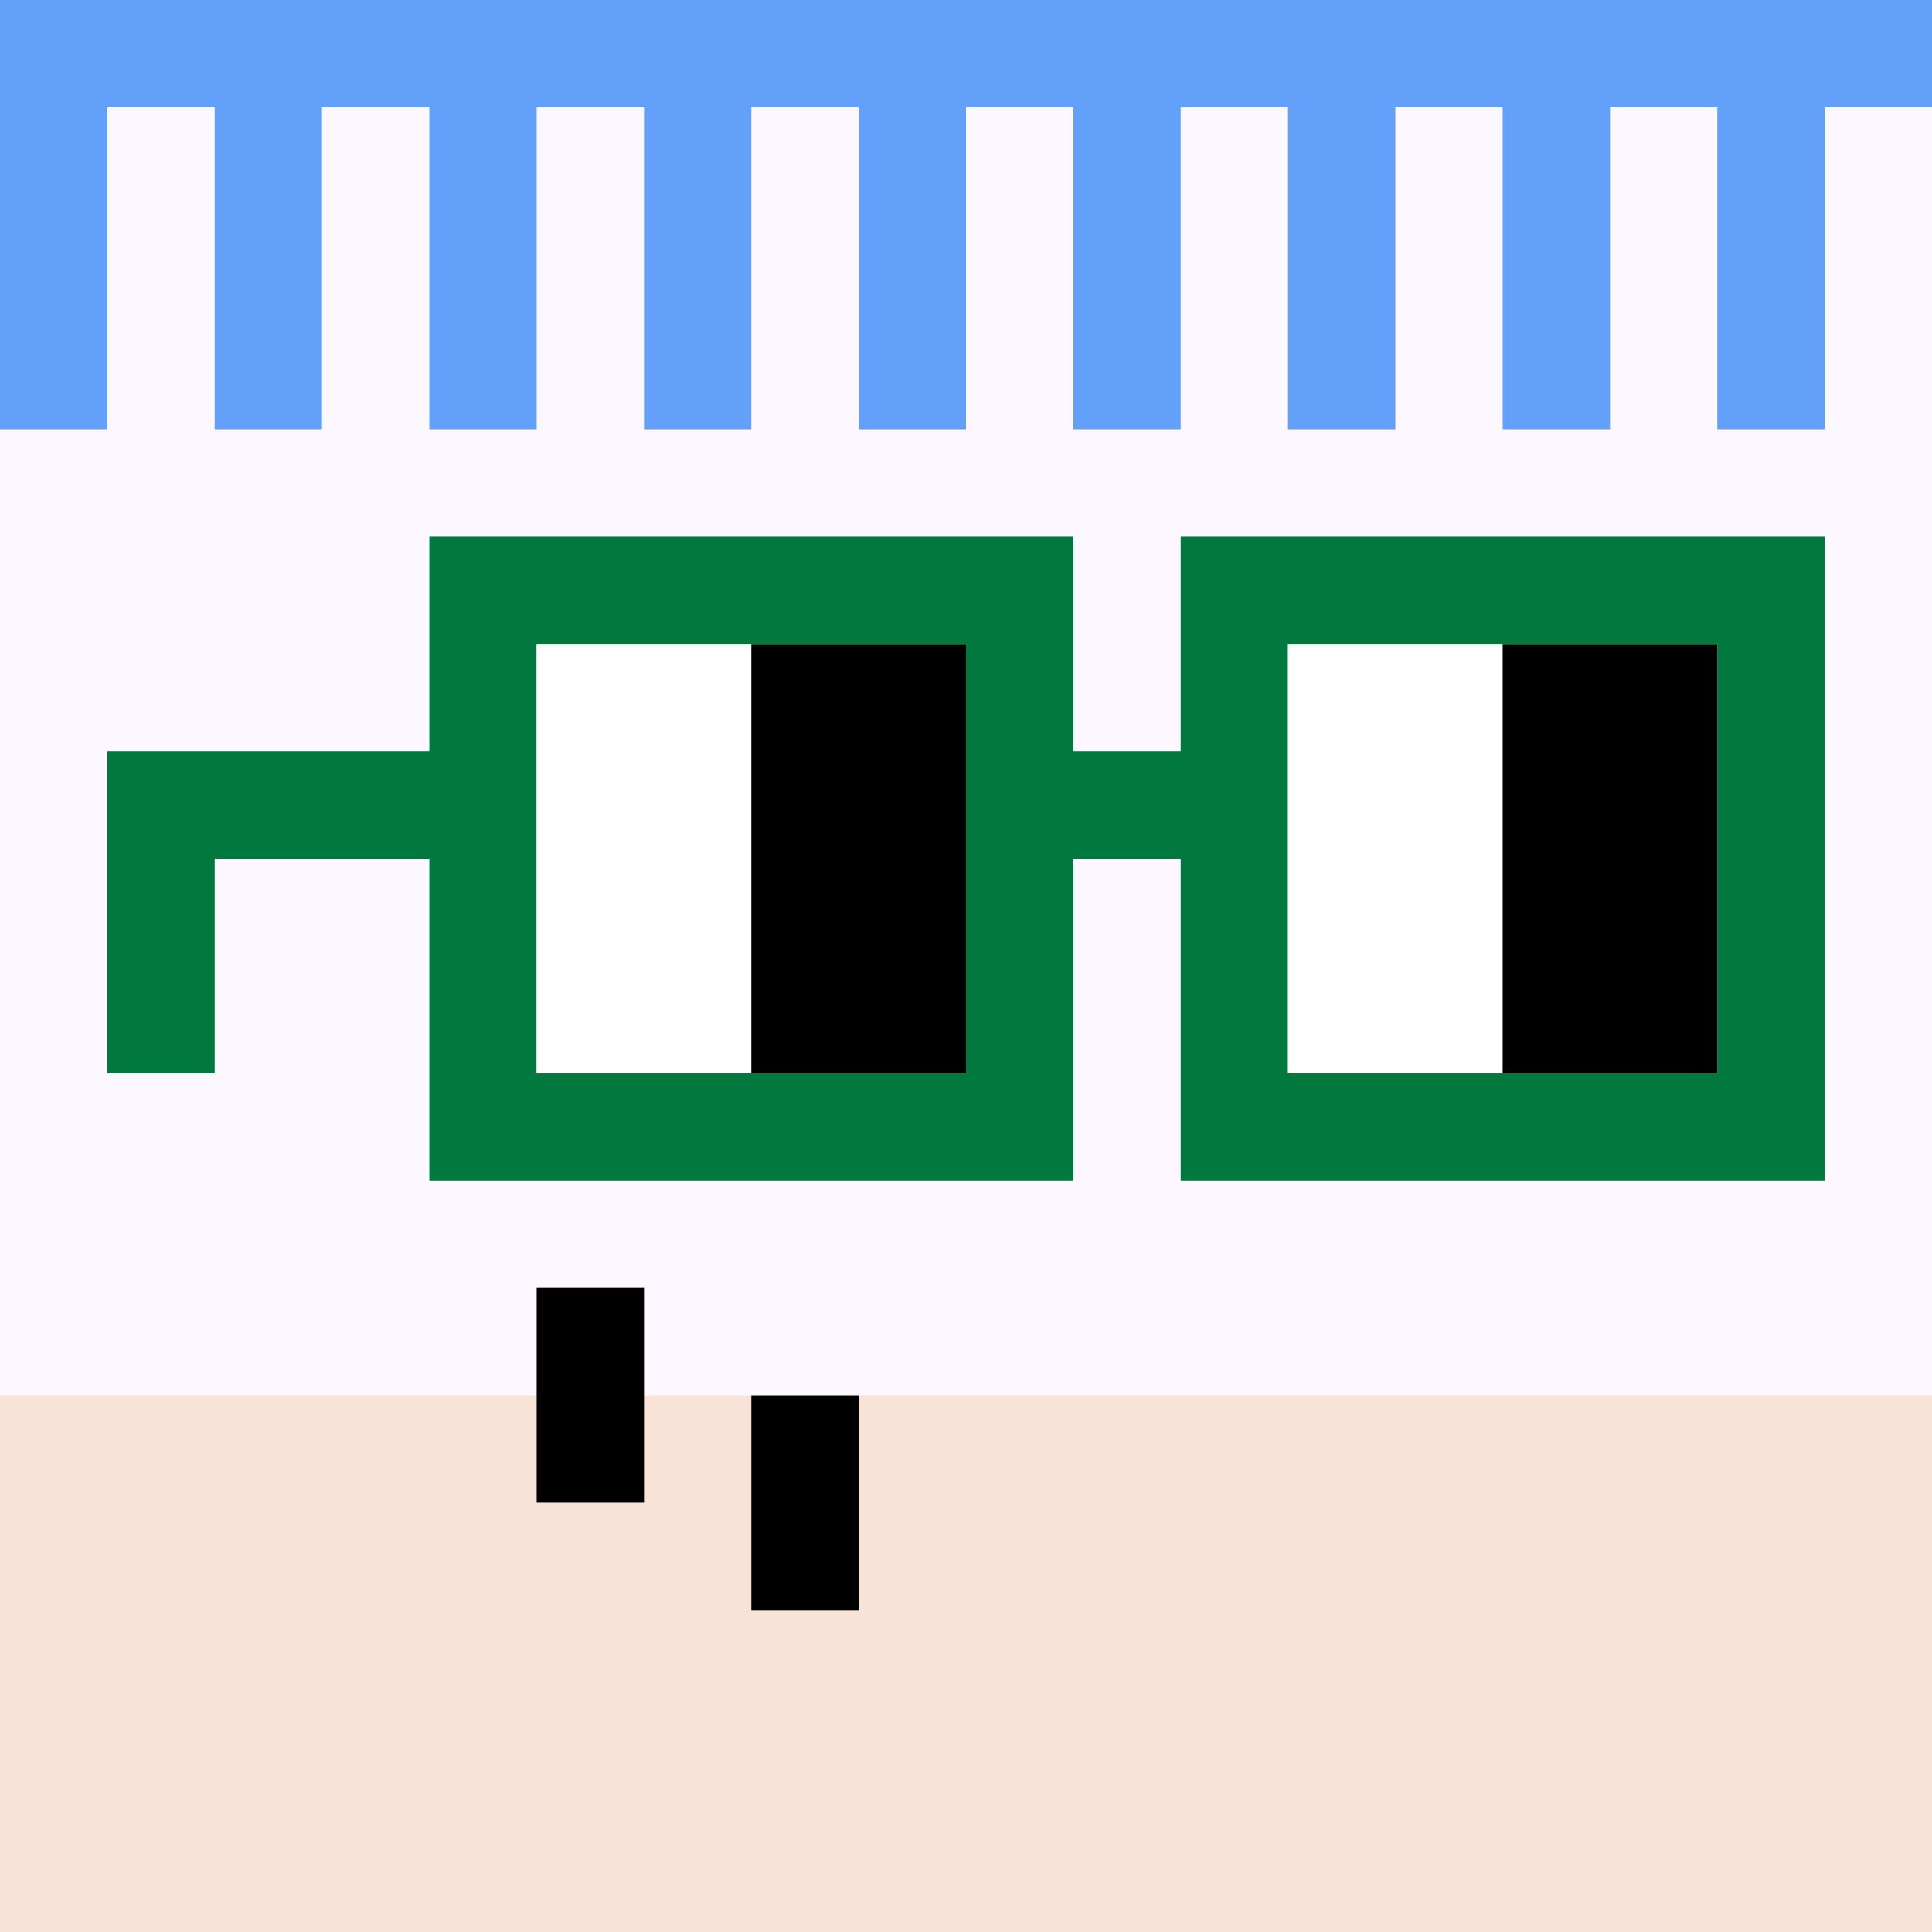
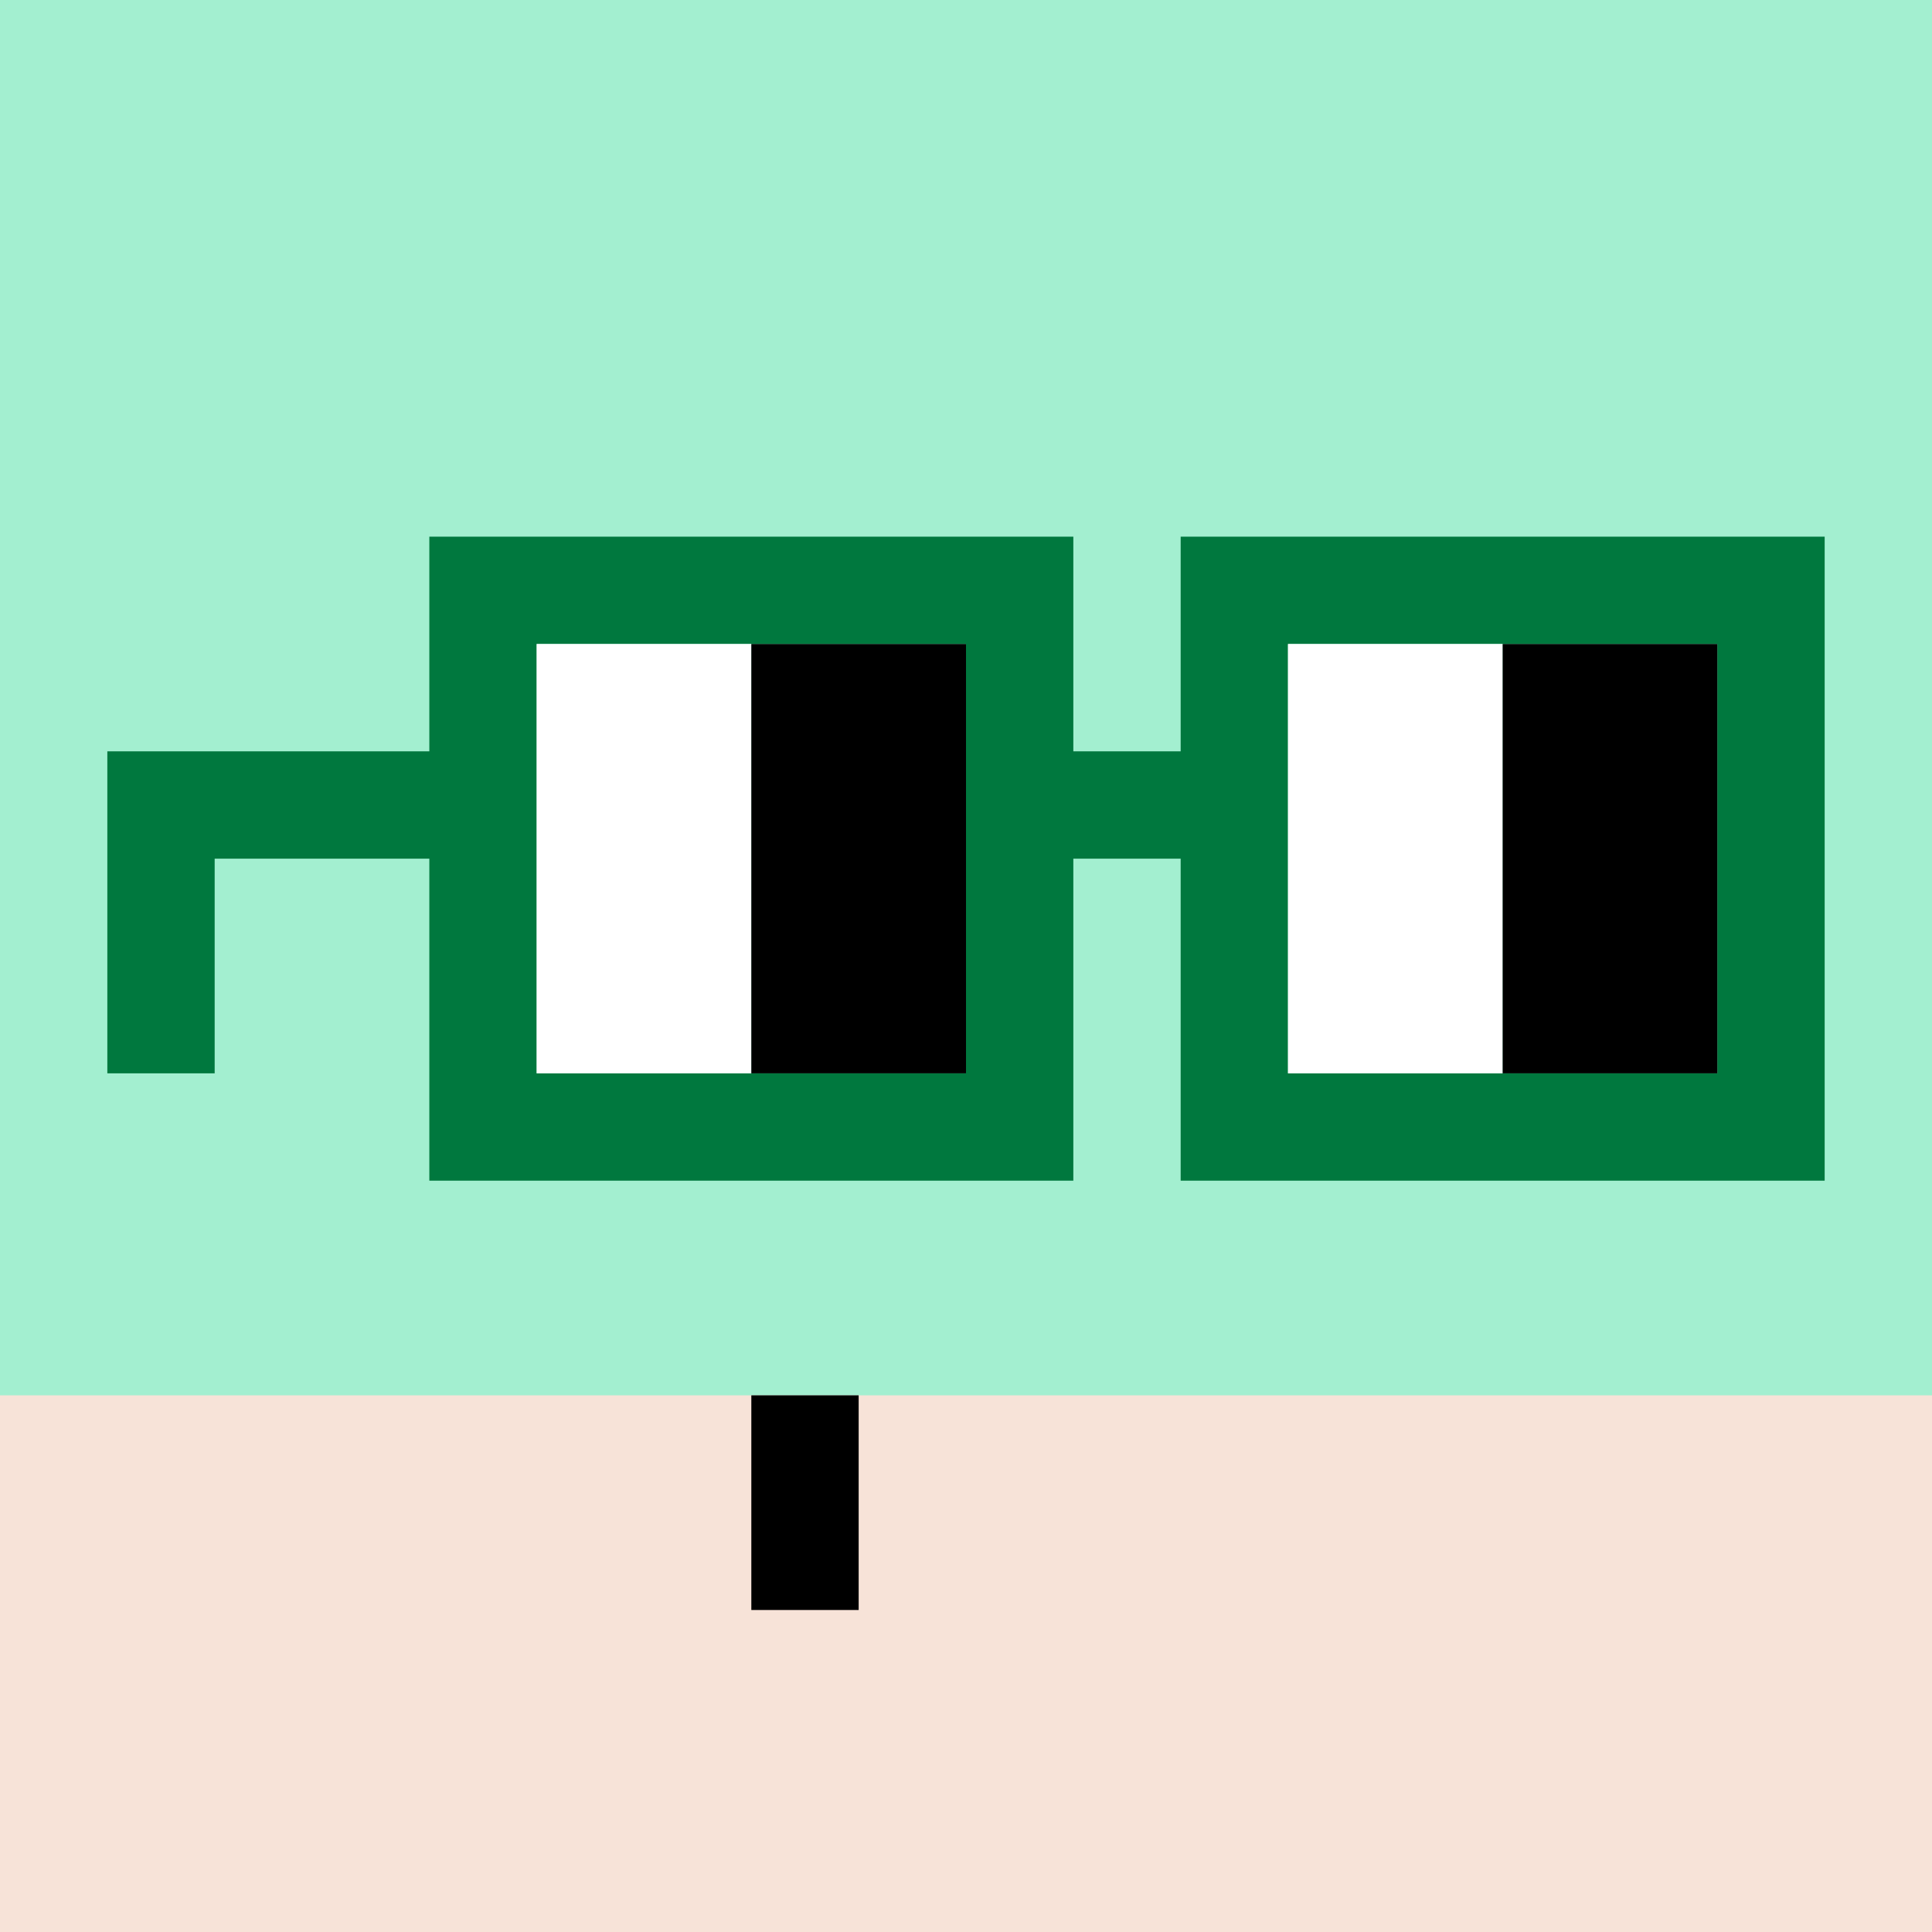
<svg xmlns="http://www.w3.org/2000/svg" width="18" height="18" viewBox="0 0 18 18" fill="none">
  <rect x="0" y="0" width="18" height="18" fill="#333333" stroke="none" />
  <g clip-path="url(#0_clip0_50_92912)">
    <path d="M18 0H0V18H18V0Z" fill="#A3EFD0" />
-     <path d="M18 0H0V18H18V0Z" fill="#FDF8FF" />
    <path d="M0 21H18V13H0V21Z" fill="#F7E3D8" />
  </g>
-   <path d="M5 12H6V14H5V12Z" fill="black" />
  <path d="M7 13H8V15H7V13Z" fill="black" />
  <g clip-path="url(#0_clip1_50_92912)">
-     <path d="M1 -2V0H2V-2H3V0H4V-2H5V0H6V-2H7V0H8V-2H9V0H10V-2H11V0H12V-2H13V0H14V-2H15V0H16V-2H17V0H21V1H17V4H16V1H15V4H14V1H13V4H12V1H11V4H10V1H9V4H8V1H7V4H6V1H5V4H4V1H3V4H2V1H1V4H0V-2H1Z" fill="#63A0F9" />
-   </g>
+     </g>
  <path d="M16 6H12V10H16V6ZM9 6H5V10H9V6ZM17 11H11V8H10V11H4V8H2V10H1V7H4V5H10V7H11V5H17V11Z" fill="#00783E" />
  <path d="M5 6H7V10H5V6ZM12 6H14V10H12V6Z" fill="white" />
  <path d="M7 6H9V10H7V6ZM14 6H16V10H14V6Z" fill="black" />
  <defs>
    <clipPath id="0_clip0_50_92912">
      <rect width="18" height="18" fill="white" />
    </clipPath>
    <clipPath id="0_clip1_50_92912">
-       <rect width="18" height="18" fill="white" />
-     </clipPath>
+       </clipPath>
  </defs>
</svg>